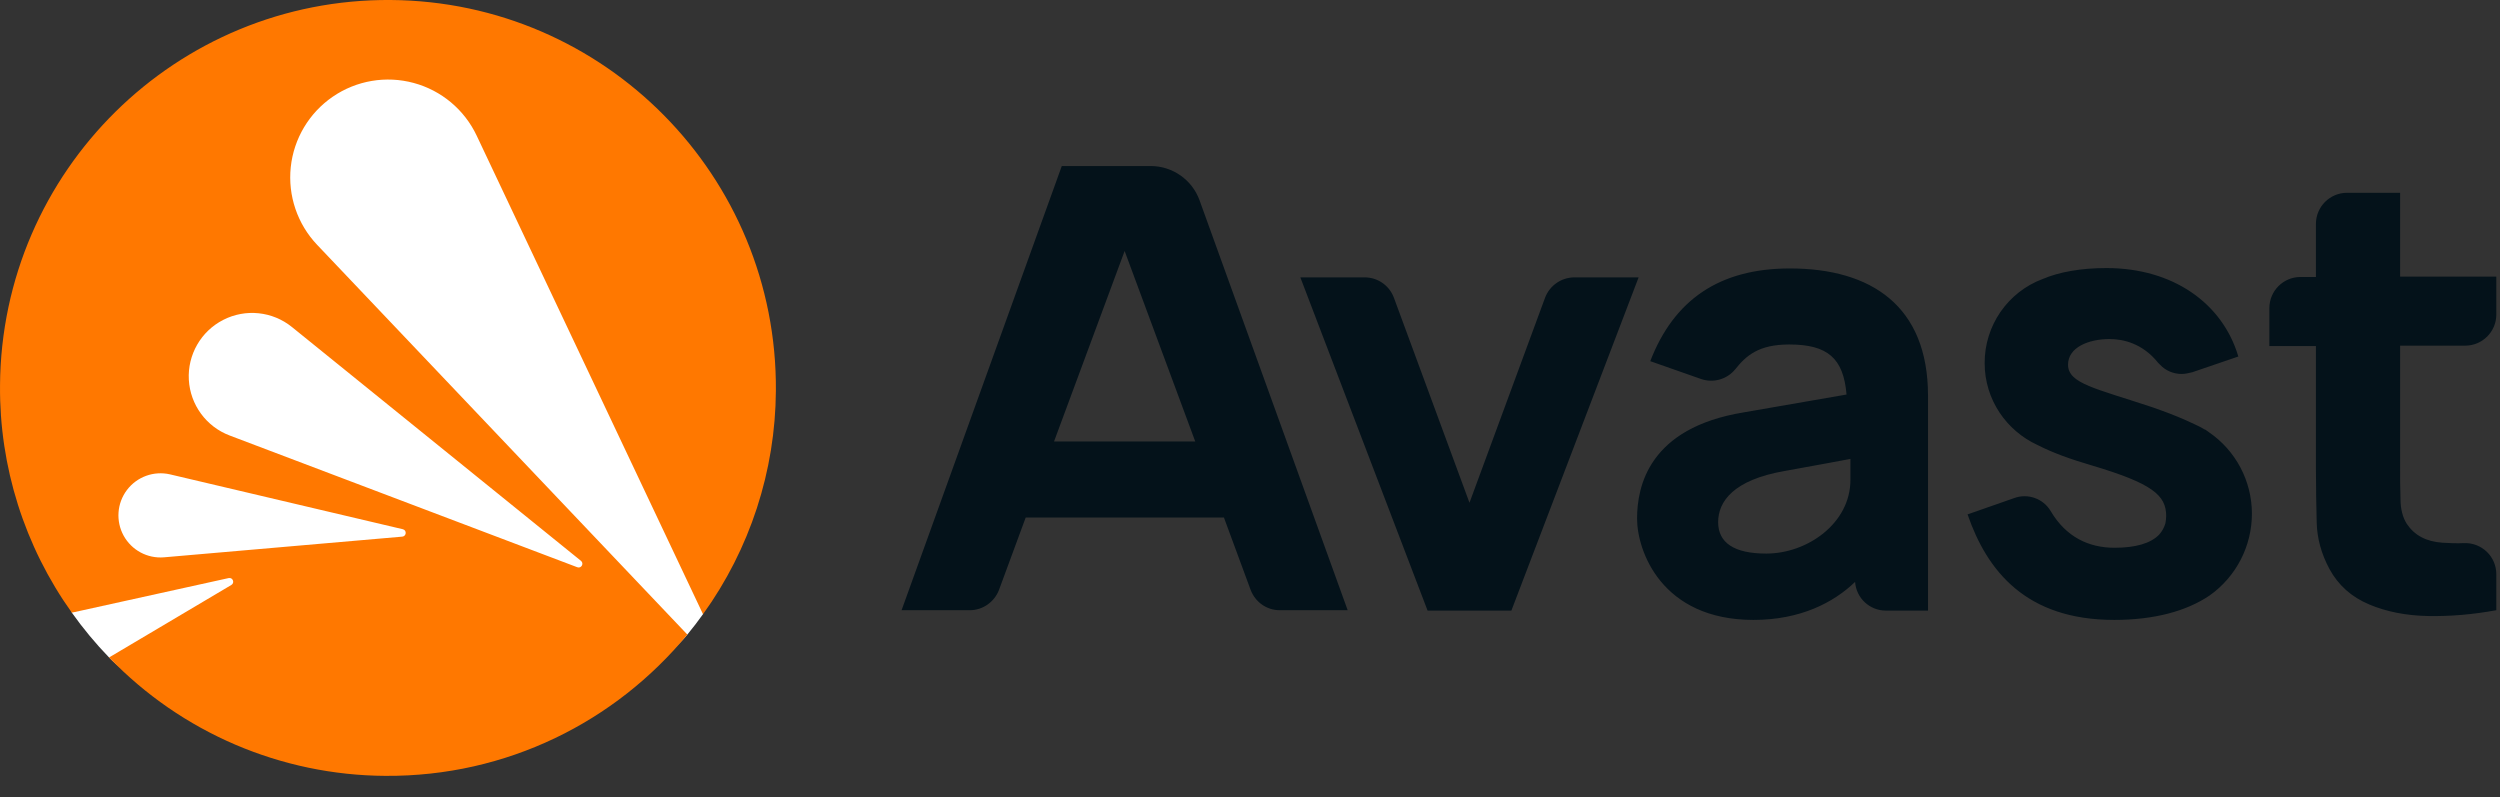
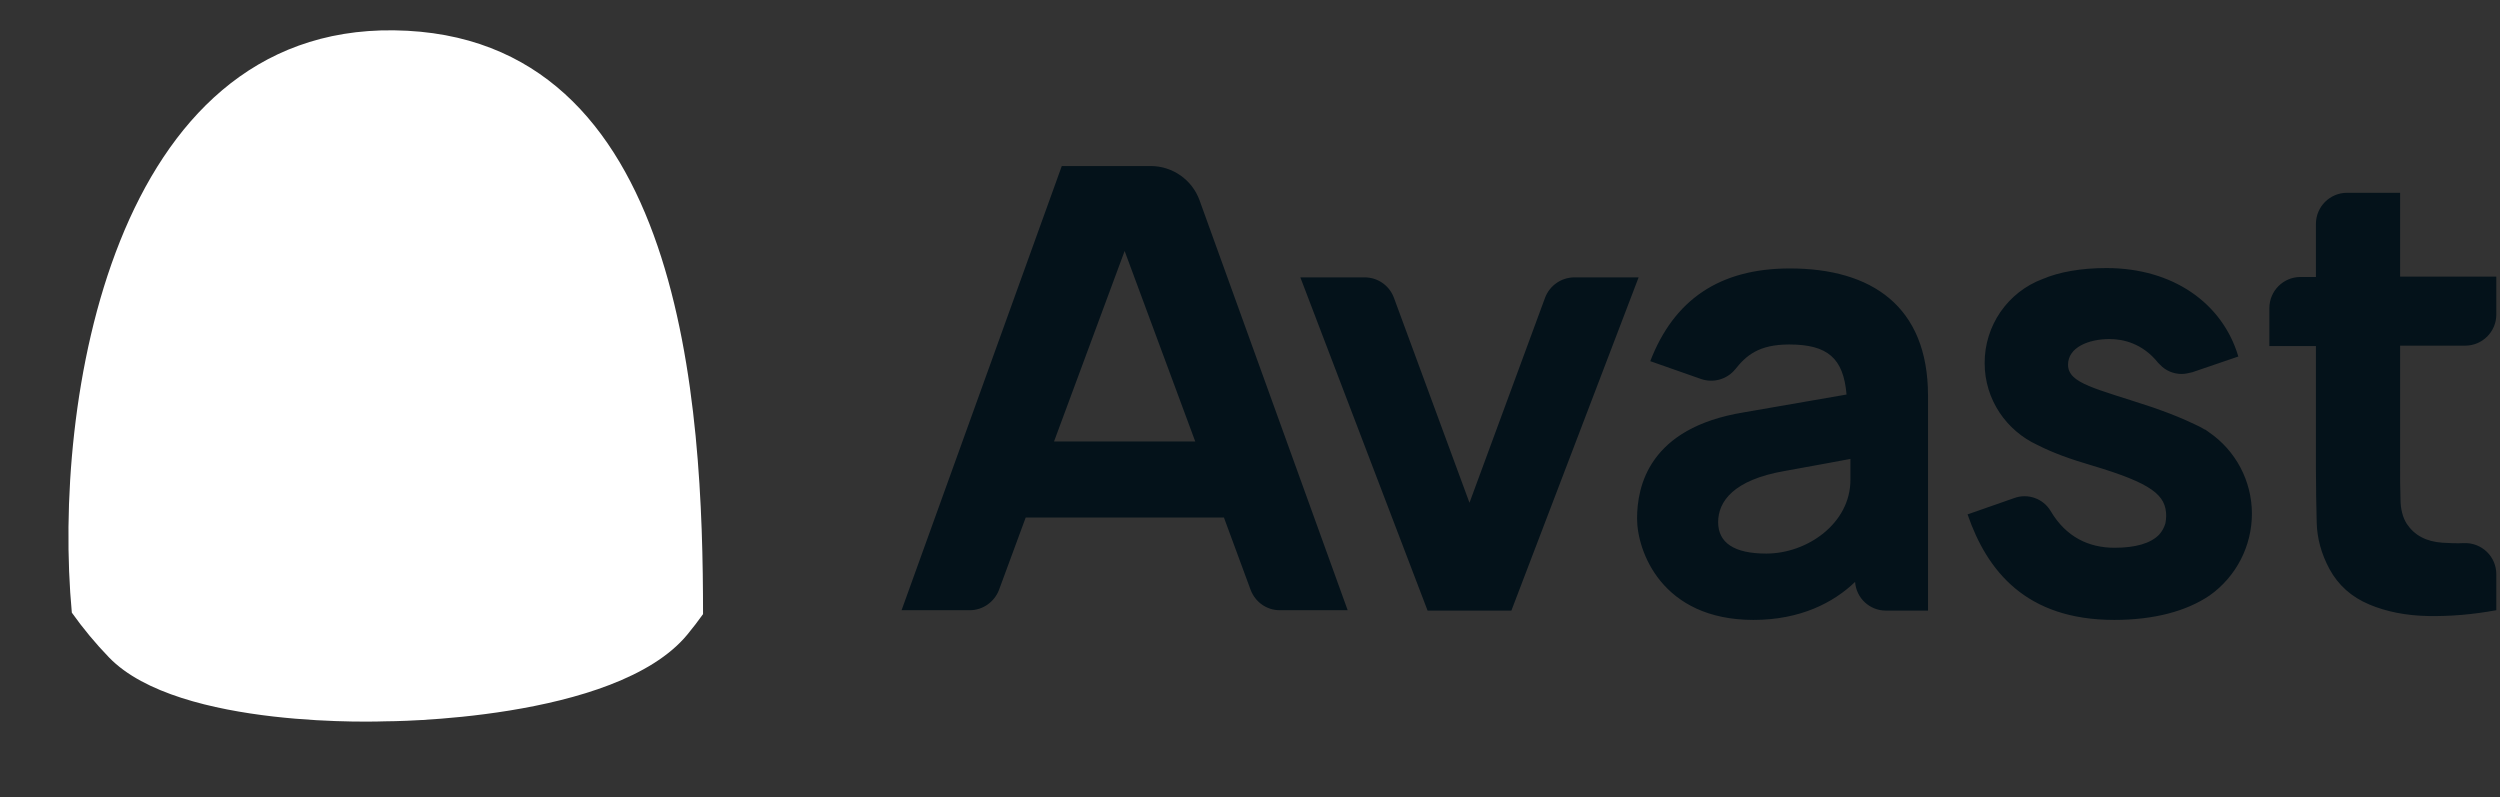
<svg xmlns="http://www.w3.org/2000/svg" width="116px" height="37px" viewBox="0 0 116 37" version="1.1">
  <rect x="0" y="0" width="116" height="37" fill="#333333" stroke="none" />
  <title>logo-avast</title>
  <g id="logo-avast" stroke="none" stroke-width="1" fill="none" fill-rule="evenodd">
    <g id="Group" transform="translate(-0, 0)" fill-rule="nonzero">
      <path d="M114.389,16.038 C115.181,16.038 115.829,15.39 115.829,14.598 L115.829,12.834 L111.365,12.834 L111.365,8.946 L108.899,8.946 C108.107,8.946 107.459,9.594 107.459,10.386 L107.459,12.852 L106.739,12.852 C105.947,12.852 105.299,13.5 105.299,14.292 L105.299,16.056 L107.459,16.056 L107.459,21.762 C107.459,22.68 107.477,23.526 107.495,24.246 C107.513,24.984 107.711,25.704 108.089,26.406 C108.503,27.162 109.115,27.702 109.925,28.044 C110.735,28.386 111.653,28.566 112.679,28.584 C113.705,28.602 114.749,28.512 115.829,28.314 L115.829,26.64 C115.829,26.252 115.672,25.88 115.394,25.609 C115.116,25.338 114.741,25.191 114.353,25.2 C113.993,25.218 113.651,25.2 113.327,25.182 C112.571,25.128 112.031,24.84 111.671,24.3 C111.491,24.012 111.383,23.634 111.383,23.148 C111.365,22.662 111.365,22.122 111.365,21.528 L111.365,16.038 L114.389,16.038 Z M53.407,7.704 L49.267,7.704 L41.833,28.314 L45.001,28.314 C45.595,28.314 46.135,27.936 46.351,27.378 L47.593,24.012 L56.79,24.012 L58.032,27.378 C58.248,27.936 58.77,28.314 59.382,28.314 L62.532,28.314 L55.657,9.288 C55.311,8.342 54.414,7.711 53.407,7.704 Z M48.907,20.484 L52.183,11.646 L55.459,20.484 L48.907,20.484 Z M83.051,12.456 C79.776,12.456 77.67,13.914 76.572,16.758 L78.93,17.586 C79.5,17.783 80.132,17.603 80.514,17.136 C81.018,16.506 81.594,15.984 83.016,15.984 C84.798,15.984 85.536,16.614 85.68,18.306 L80.91,19.134 C76.5,19.854 75.96,22.572 75.96,24.066 C75.96,25.56 77.094,28.764 81.36,28.764 C83.52,28.764 85.068,27.972 86.076,27 C86.128,27.748 86.748,28.329 87.498,28.332 L89.46,28.332 L89.46,18.36 C89.46,14.202 86.832,12.456 83.052,12.456 L83.051,12.456 Z M81.954,25.686 C80.46,25.686 79.722,25.182 79.722,24.228 C79.722,23.274 80.424,22.266 82.818,21.852 C84.132,21.618 85.176,21.42 85.86,21.294 L85.86,22.266 C85.86,24.282 83.862,25.686 81.954,25.686 Z M73.044,12.87 C72.444,12.876 71.909,13.247 71.694,13.806 L68.184,23.328 L64.674,13.806 C64.462,13.244 63.925,12.871 63.324,12.87 L60.336,12.87 L66.24,28.332 L70.128,28.332 L76.032,12.87 L73.044,12.87 L73.044,12.87 Z M104.489,23.832 C104.487,22.32 103.74,20.905 102.491,20.052 C102.455,20.016 102.401,19.998 102.365,19.962 C102.345,19.943 102.32,19.931 102.293,19.926 C102.148,19.838 101.998,19.76 101.843,19.692 C101.285,19.422 100.673,19.188 100.673,19.188 C100.421,19.098 100.151,18.99 99.881,18.9 C97.235,18.018 95.957,17.802 95.957,16.92 C95.957,16.128 96.893,15.732 97.883,15.732 C98.513,15.732 99.413,15.93 100.133,16.83 L100.151,16.848 L100.205,16.902 L100.223,16.92 C100.475,17.19 100.835,17.352 101.231,17.352 C101.393,17.352 101.537,17.316 101.681,17.28 L101.699,17.28 L103.859,16.542 C103.121,14.058 100.817,12.438 97.739,12.438 C96.551,12.438 95.561,12.618 94.788,12.942 C93.158,13.55 92.081,15.109 92.088,16.848 C92.088,18.54 93.095,19.98 94.535,20.646 C95.238,21.006 96.083,21.312 97.073,21.6 C99.845,22.428 100.511,22.968 100.511,23.94 C100.511,24.066 100.493,24.174 100.475,24.282 C100.419,24.476 100.32,24.654 100.187,24.804 C99.791,25.218 99.071,25.416 98.117,25.416 C96.929,25.416 95.867,24.93 95.147,23.706 C94.798,23.128 94.088,22.879 93.455,23.112 L91.295,23.868 C92.195,26.478 93.995,28.764 98.099,28.764 C99.971,28.764 101.465,28.35 102.527,27.63 C103.758,26.757 104.489,25.342 104.489,23.832 L104.489,23.832 Z" id="Shape" fill="#04121A" />
      <path d="M32.621,28.497 C32.621,18.881 31.771,1.58 18.282,1.407 C5.232,1.237 2.419,18.651 3.333,28.427 C3.856,29.162 4.433,29.857 5.06,30.506 C8.303,33.863 17.876,33.469 17.876,33.469 C17.876,33.469 28.565,33.479 31.893,29.444 C32.145,29.138 32.388,28.823 32.62,28.497 L32.621,28.497 Z" id="Path" fill="#FFFFFF" />
-       <path d="M15.442,4.486 C16.539,3.734 17.912,3.501 19.196,3.849 C20.48,4.196 21.548,5.089 22.117,6.292 L32.62,28.499 C34.798,25.479 35.979,21.854 36.001,18.129 C36.071,8.185 28.068,0.07 18.126,0 C8.184,-0.07 0.071,7.933 0.001,17.875 C-0.031,21.656 1.136,25.35 3.333,28.427 L3.755,28.335 L10.609,26.823 C10.802,26.78 10.904,27.041 10.735,27.142 L5.061,30.506 C8.416,33.991 13.038,35.972 17.876,36 C23.516,36.04 28.565,33.48 31.893,29.444 L14.715,11.36 C13.799,10.396 13.352,9.078 13.491,7.756 C13.631,6.433 14.344,5.238 15.442,4.486 Z M18.666,24.9 L7.606,25.86 C6.839,25.923 6.107,25.528 5.736,24.854 C5.366,24.179 5.426,23.35 5.89,22.736 C6.354,22.122 7.136,21.838 7.886,22.01 L18.691,24.556 C18.884,24.603 18.862,24.882 18.666,24.9 L18.666,24.9 Z M13.546,15.174 L26.957,26.023 C27.11,26.147 26.972,26.39 26.787,26.32 L10.656,20.207 C9.569,19.796 8.827,18.782 8.762,17.622 C8.698,16.461 9.323,15.372 10.358,14.843 C11.393,14.313 12.642,14.443 13.546,15.174 Z" id="Shape" fill="#FF7800" />
    </g>
  </g>
</svg>